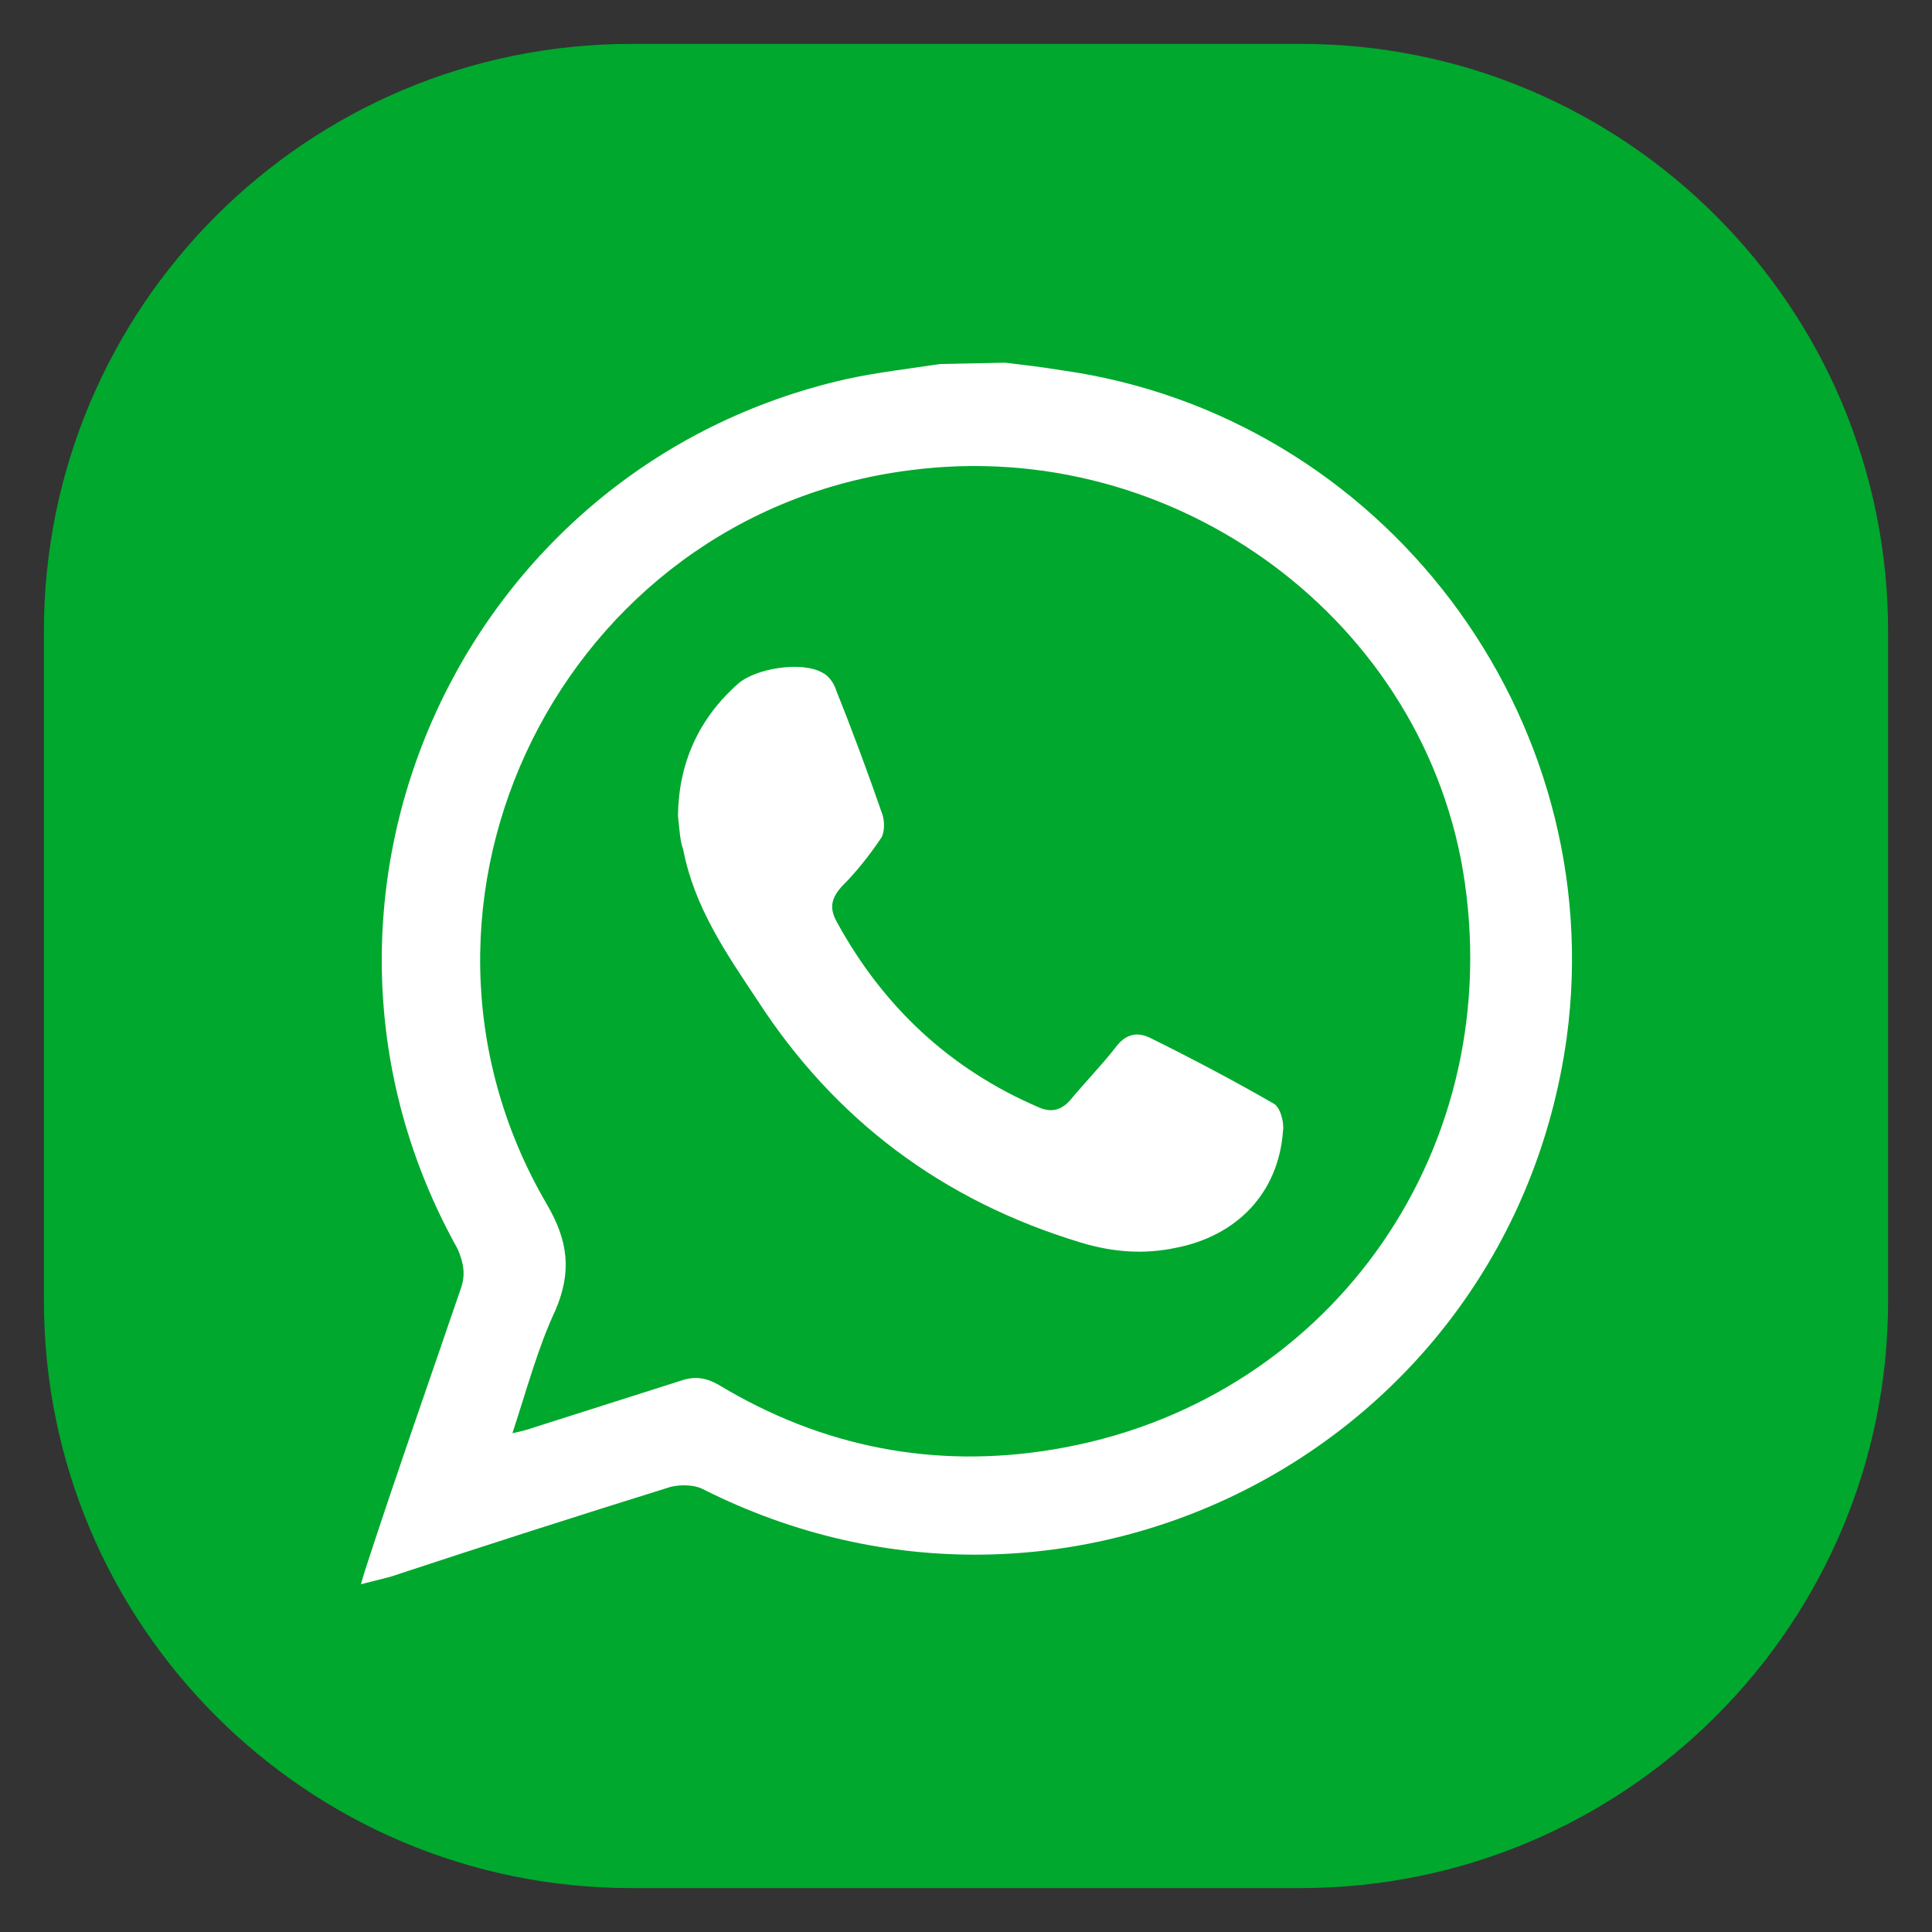
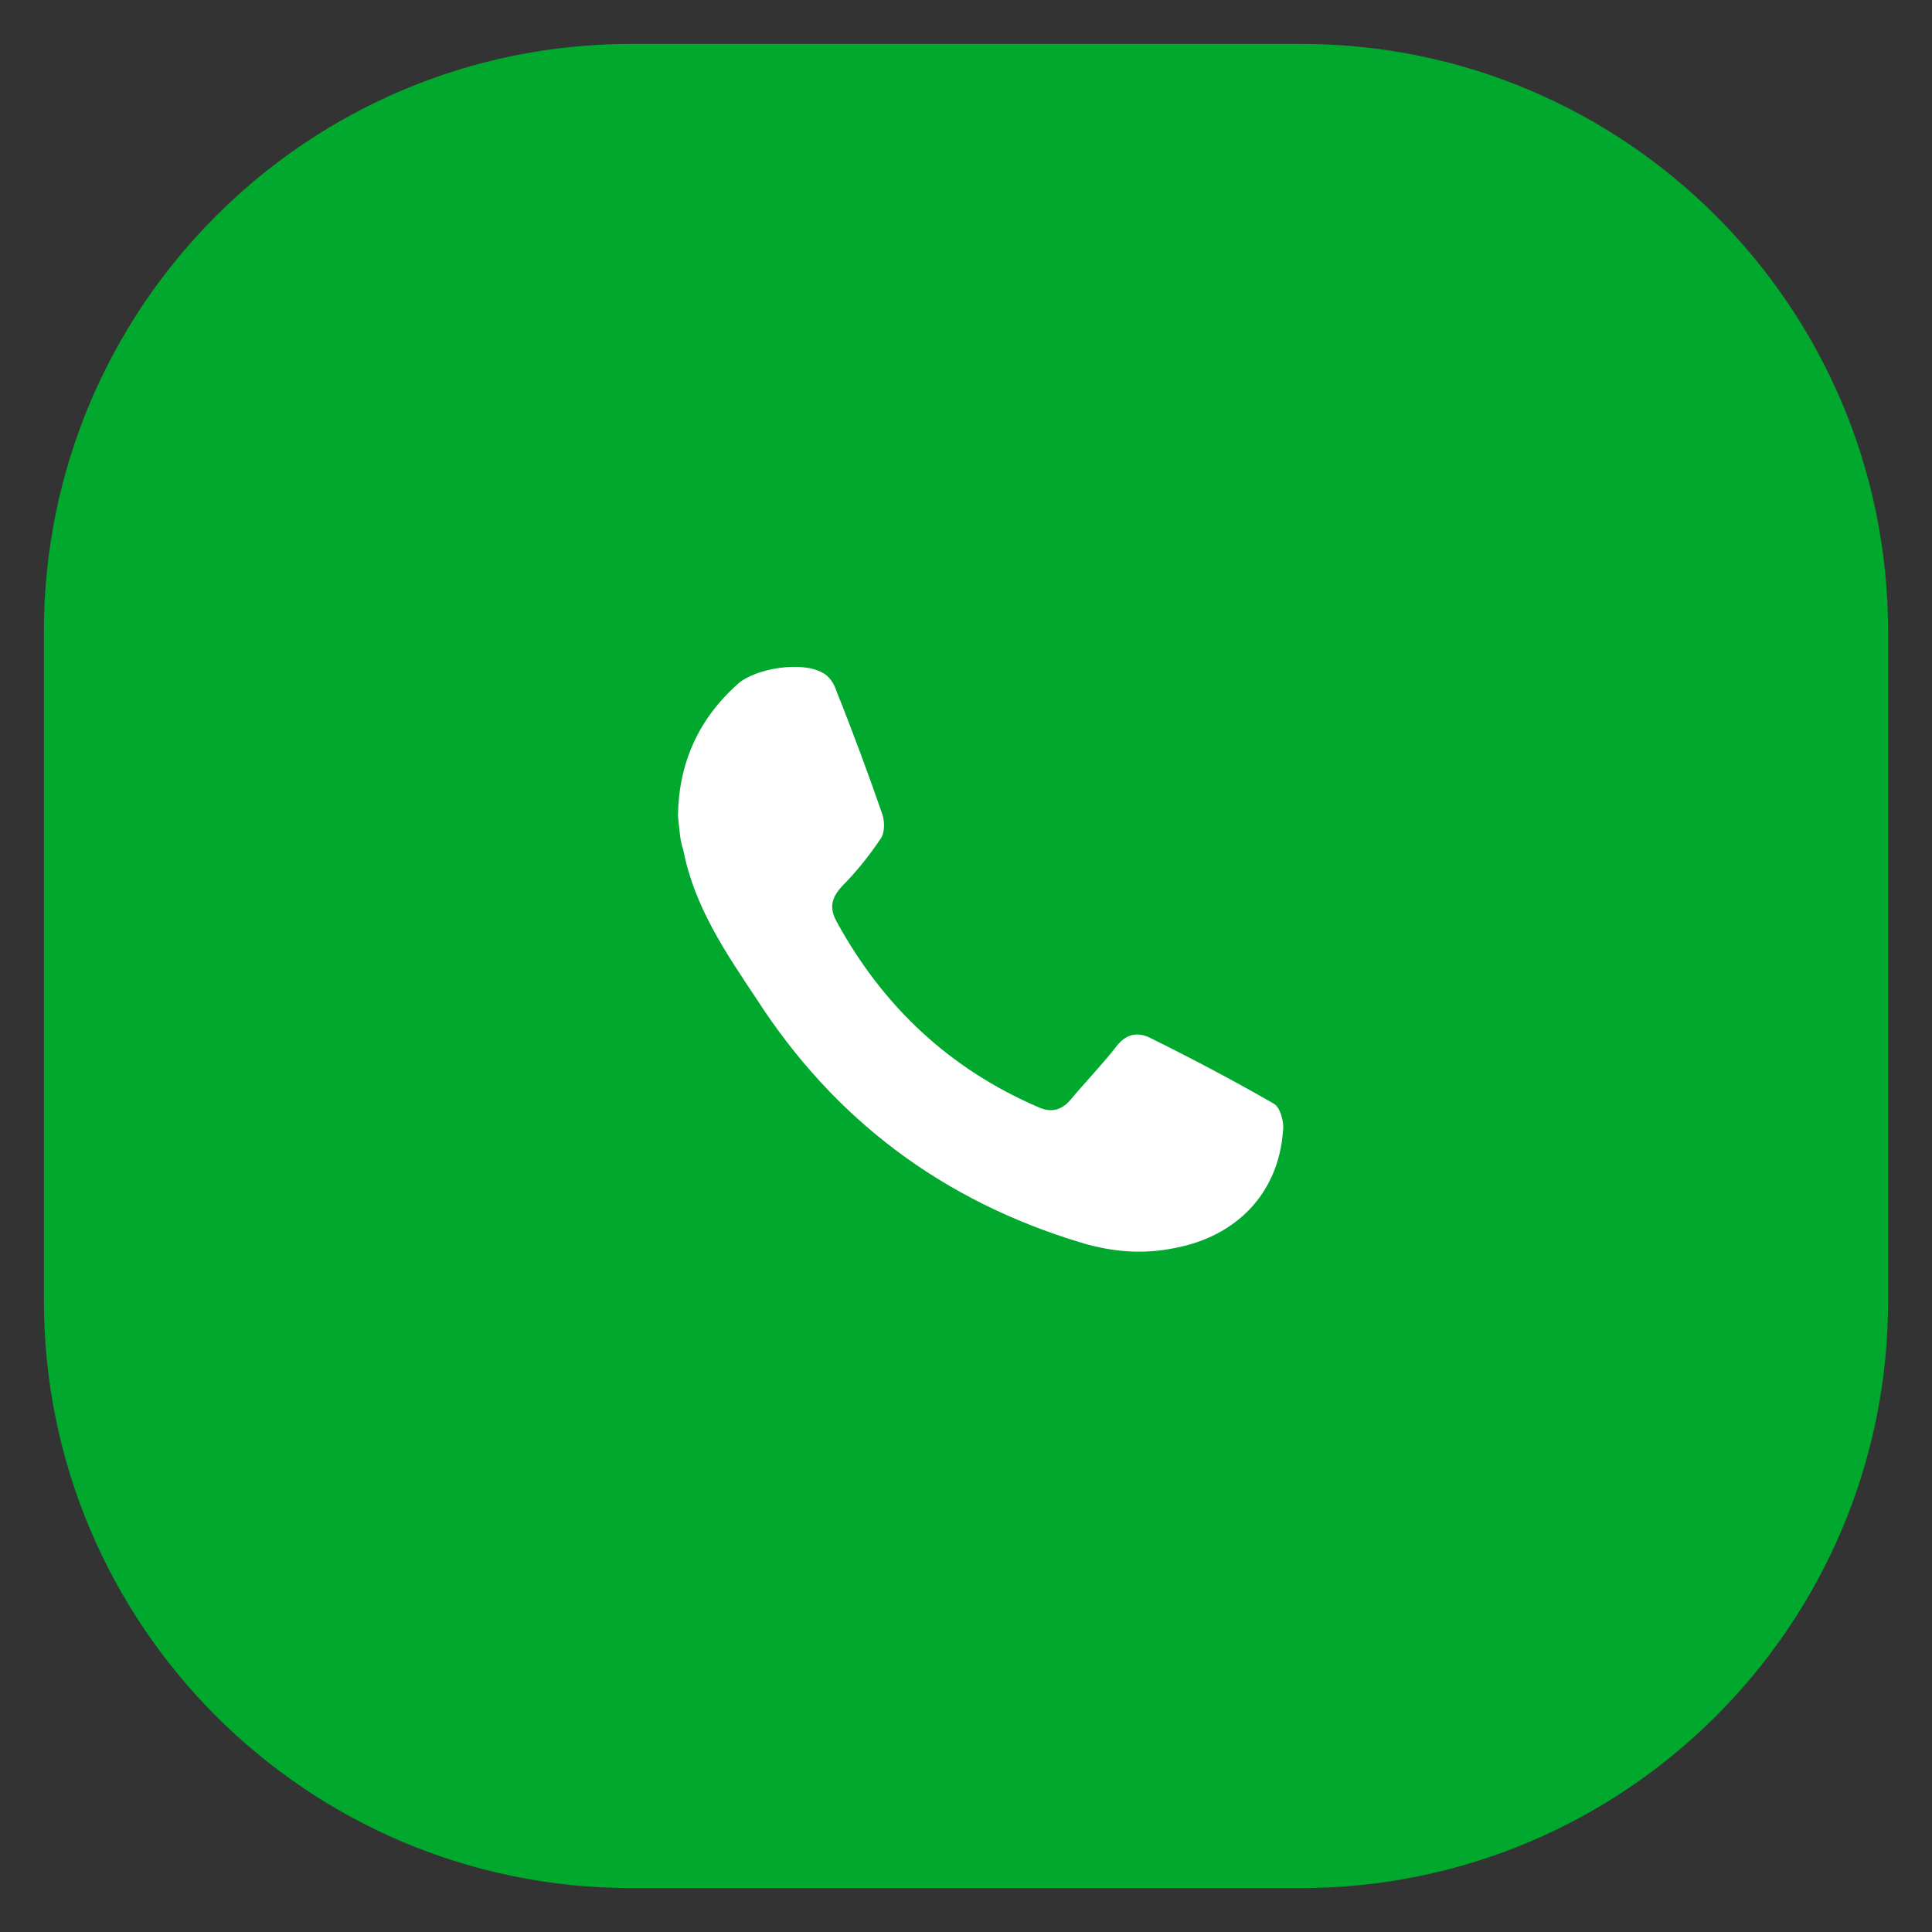
<svg xmlns="http://www.w3.org/2000/svg" version="1.1" id="Capa_1" x="0px" y="0px" viewBox="0 0 44 44" style="enable-background:new 0 0 44 44;" xml:space="preserve">
  <rect x="0" y="0" width="44" height="44" fill="#333333" stroke="none" />
  <style type="text/css">
	.st0{fill:#00A82D;}
	.st1{fill:#FFFFFF;}
</style>
  <path class="st0" d="M29.62,43H14.38C6.99,43,1,37.01,1,29.62V14.38C1,6.99,6.99,1,14.38,1h15.25C37.01,1,43,6.99,43,14.38v15.25  C43,37.01,37.01,43,29.62,43z" />
  <g>
-     <path class="st1" d="M21.41,8.29c0.41-0.01,1.07-0.02,1.48-0.03c0.42,0.05,0.85,0.1,1.27,0.17c7.34,1.02,12.51,7.89,11.52,15.21   c-1.3,9.32-11.29,14.51-19.68,10.27c-0.2-0.1-0.5-0.1-0.72-0.05c-2.15,0.67-4.27,1.35-6.39,2.05c-0.2,0.05-0.4,0.1-0.67,0.17   c0.07-0.25,0.12-0.4,0.17-0.55c0.67-2.05,1.4-4.12,2.1-6.17c0.12-0.32,0.07-0.6-0.07-0.92c-4.42-7.92,0.05-17.83,8.87-19.81   C19.98,8.48,20.69,8.4,21.41,8.29z M11.67,32.64c0.25-0.05,0.4-0.1,0.55-0.15c1.1-0.35,2.2-0.7,3.3-1.05   c0.3-0.1,0.55-0.07,0.85,0.1c2.35,1.42,4.92,1.92,7.62,1.47c6.17-1.02,10.27-6.64,9.37-12.91c-0.85-5.94-6.57-10.19-12.64-9.39   c-7.89,1-12.29,9.82-8.27,16.71c0.5,0.85,0.57,1.55,0.2,2.42C12.25,30.69,12,31.64,11.67,32.64z" />
    <path class="st1" d="M15.44,18.57c0.02-1.2,0.47-2.2,1.37-3c0.4-0.35,1.45-0.52,1.92-0.25c0.15,0.07,0.27,0.25,0.32,0.42   c0.37,0.92,0.72,1.87,1.05,2.82c0.05,0.17,0.05,0.42-0.05,0.55c-0.25,0.37-0.55,0.75-0.87,1.07c-0.25,0.27-0.3,0.5-0.12,0.82   c1.05,1.92,2.57,3.35,4.6,4.22c0.27,0.12,0.5,0.07,0.7-0.15c0.35-0.42,0.72-0.8,1.05-1.22c0.2-0.27,0.45-0.37,0.77-0.22   c0.95,0.47,1.9,0.97,2.82,1.5c0.15,0.07,0.25,0.42,0.22,0.62c-0.1,1.42-1.05,2.4-2.45,2.67c-0.72,0.15-1.42,0.1-2.15-0.12   c-3.15-0.95-5.62-2.8-7.39-5.55c-0.7-1.05-1.42-2.1-1.67-3.4C15.49,19.17,15.47,18.87,15.44,18.57z" />
  </g>
</svg>